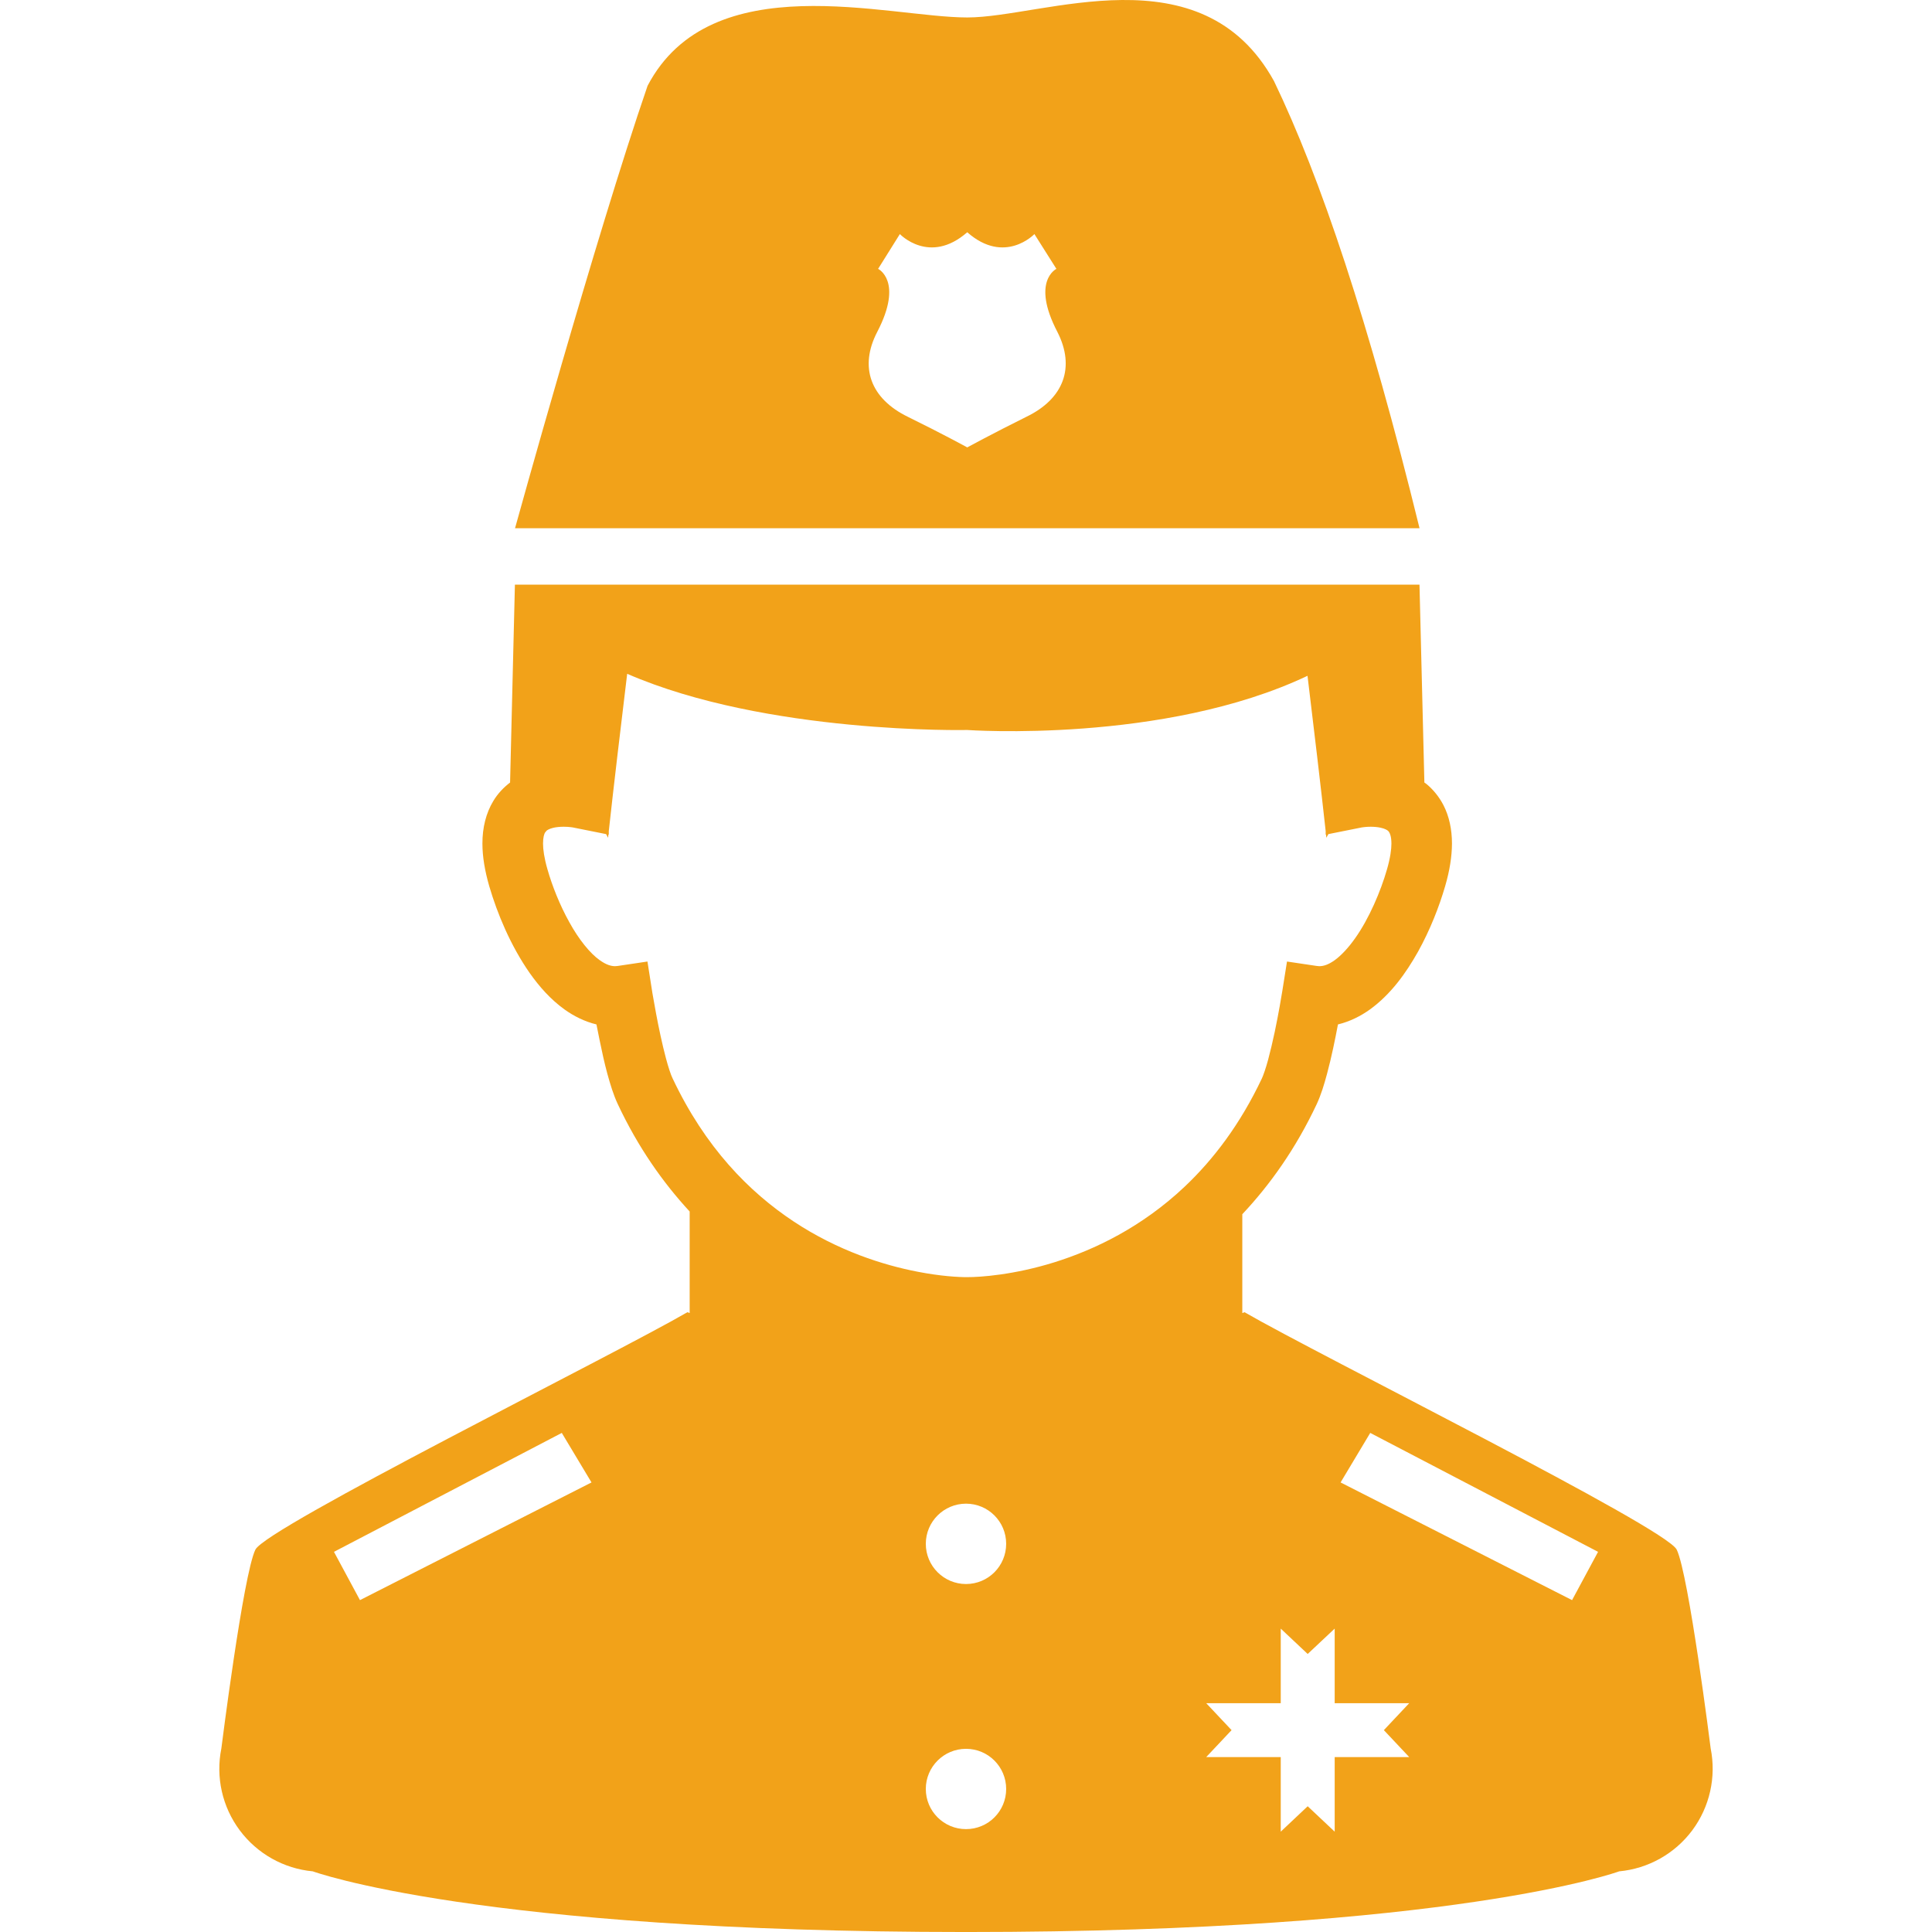
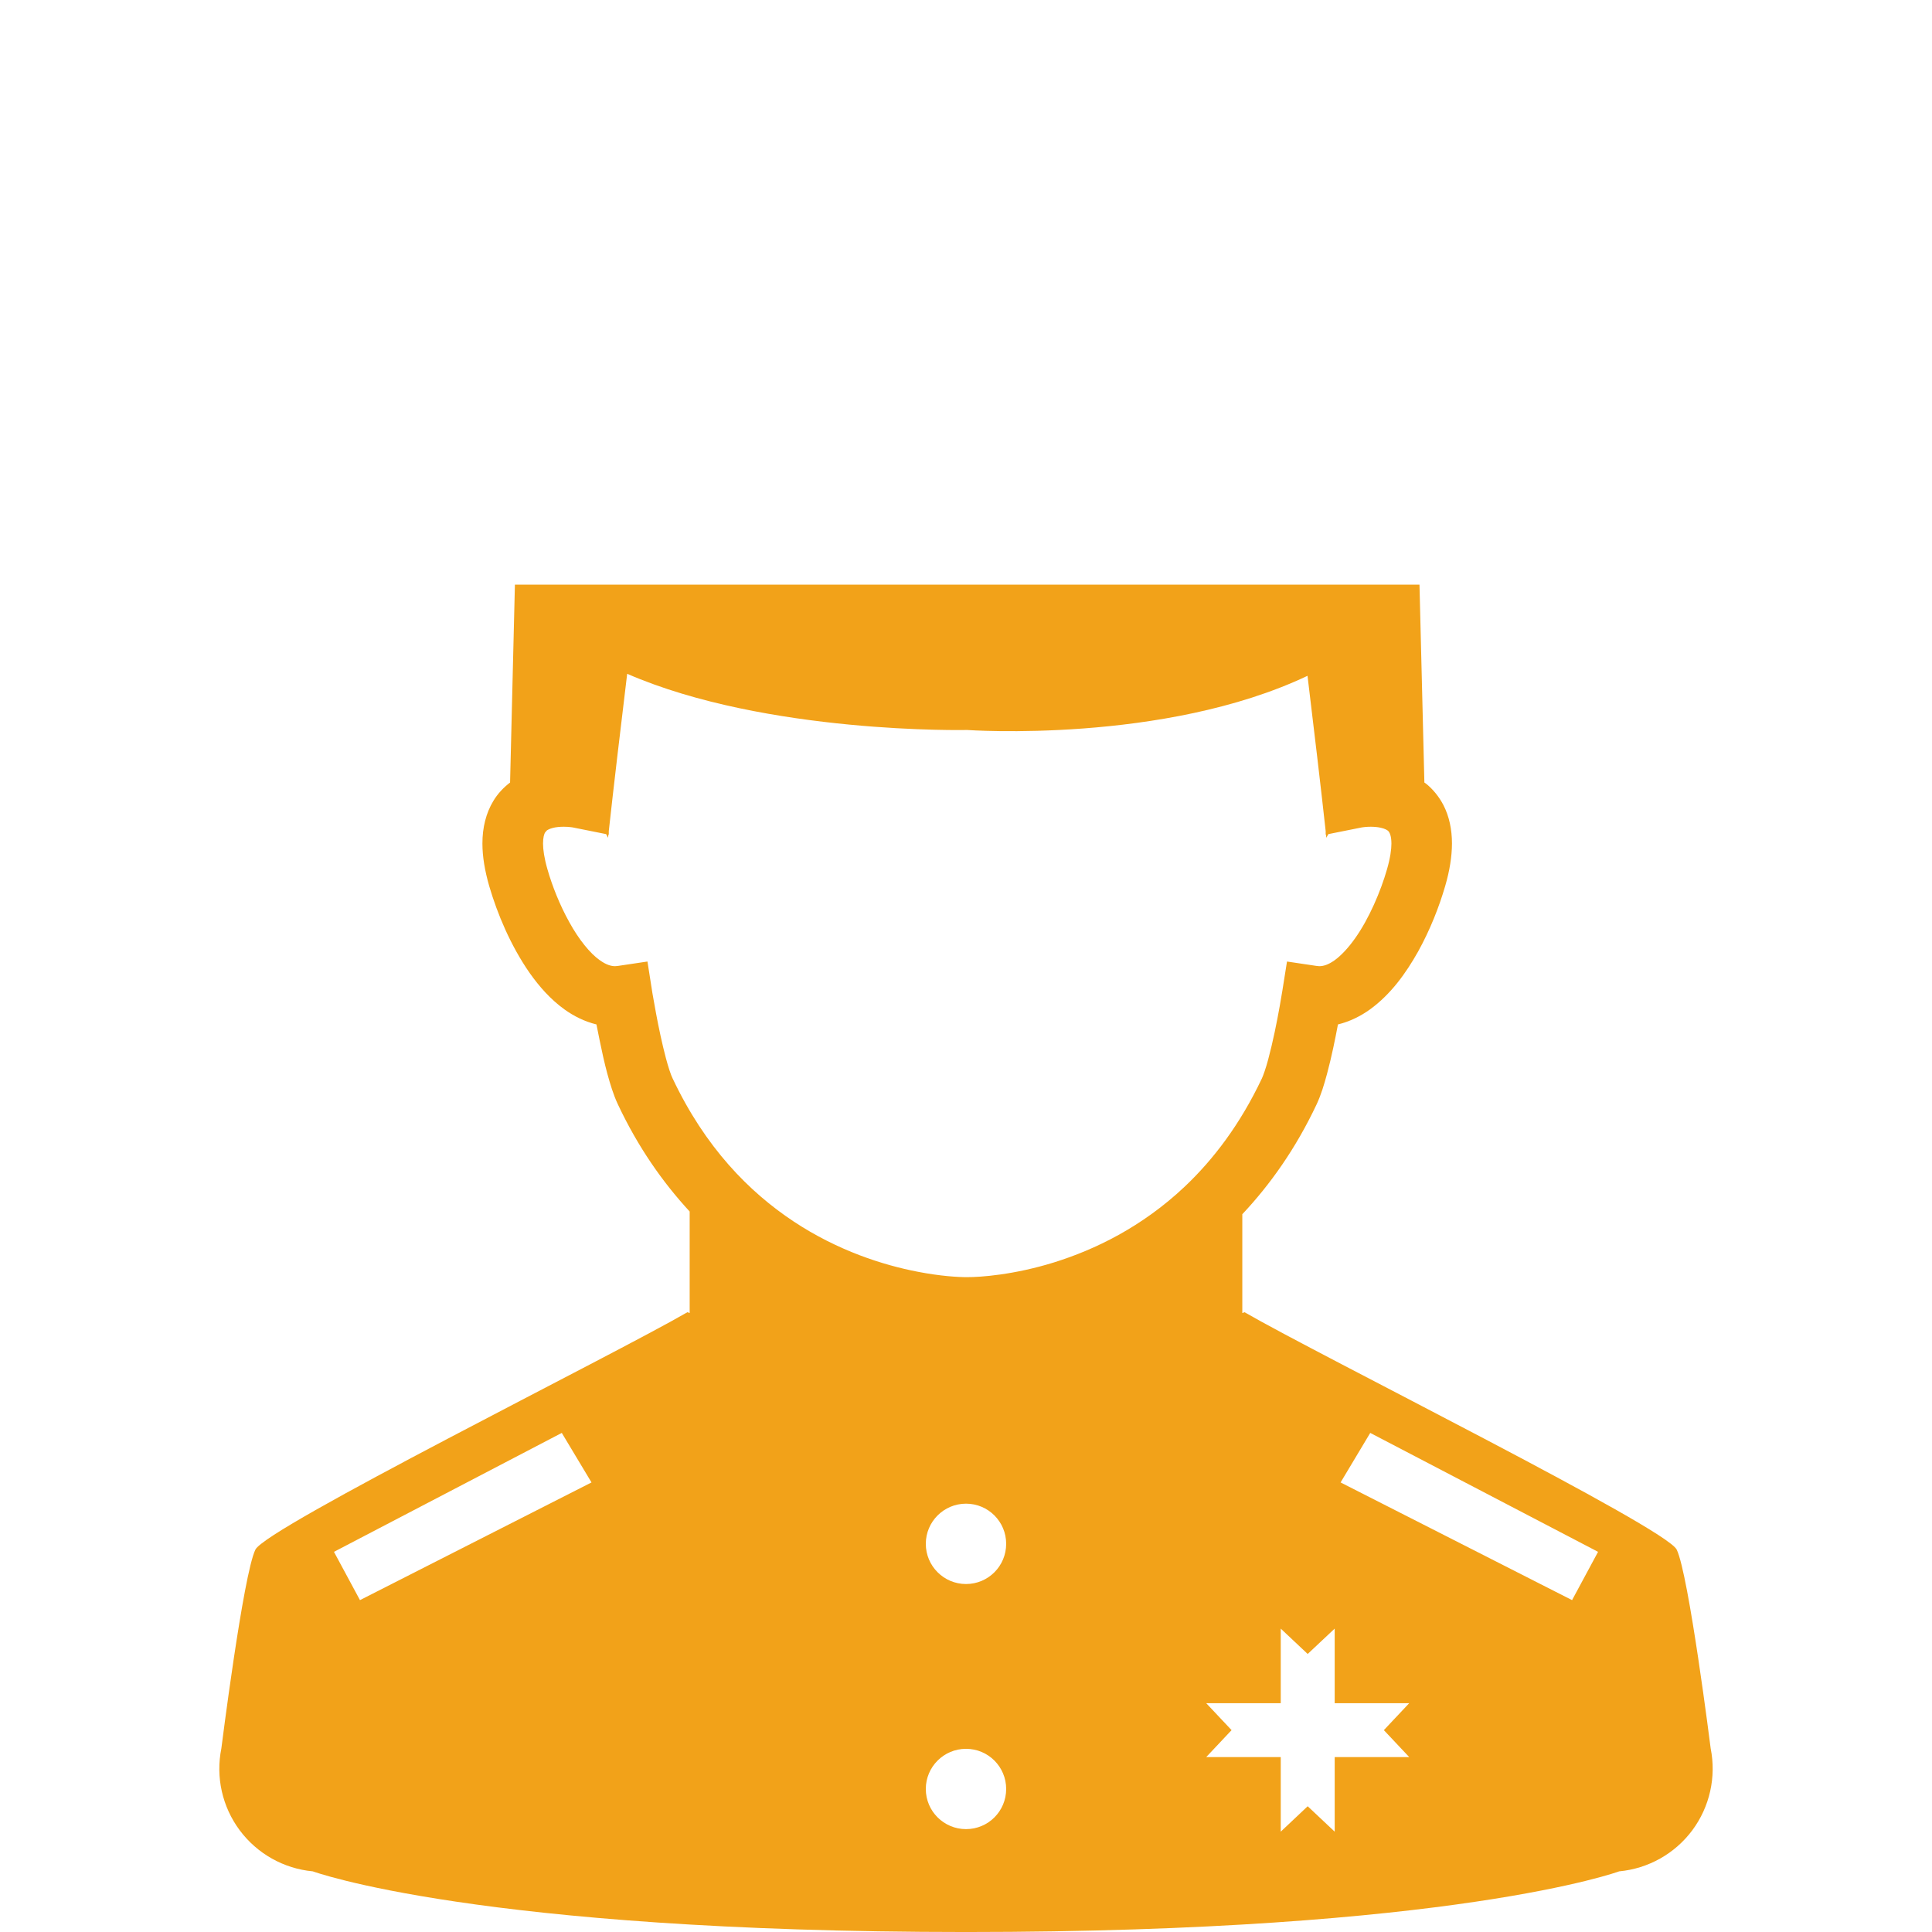
<svg xmlns="http://www.w3.org/2000/svg" id="_x32_" width="800px" height="800px" viewBox="0 0 512 512" xml:space="preserve" fill="#000000">
  <g id="SVGRepo_bgCarrier" stroke-width="0" />
  <g id="SVGRepo_tracerCarrier" stroke-linecap="round" stroke-linejoin="round" />
  <g id="SVGRepo_iconCarrier">
    <style type="text/css">  .st0{fill:#F2A219;}  </style>
    <g>
-       <path class="st0" d="M337.613,21.472c-19.219-34.797-61.109-16.844-81.281-16.844c-21.016,0-67.875-14.016-84.719,18.109 c-13.859,40.313-35.125,117.25-35.125,117.25h239.703C362.723,85.175,349.973,47.144,337.613,21.472z M272.004,110.456 c-8.734,4.328-15.672,8.109-15.672,8.109s-6.922-3.781-15.75-8.109c-9.844-4.797-12.984-13.141-8.094-22.516 c7-13.469,0.219-16.688,0.219-16.688l5.766-9.219c0,0,7.859,8.266,17.859-0.484c9.922,8.75,17.797,0.484,17.797,0.484l5.828,9.219 c0,0-6.766,3.219,0.25,16.688C285.004,97.315,281.926,105.659,272.004,110.456z" />
      <path class="st0" d="M453.348,463.362c0,0-5.797-46.078-9-52.688c-2.859-5.875-94.797-51.484-114.531-62.922l-0.594,0.219v-26.188 c7.359-7.828,14.172-17.391,19.719-29.172c1.156-2.5,1.969-5.172,2.75-8.094c1.172-4.359,2.141-9.109,2.844-12.859 c0.016-0.063,0.016-0.109,0.031-0.172c3.172-0.766,6.047-2.219,8.5-3.984c5.5-4,9.484-9.531,12.734-15.313 c3.203-5.781,5.594-11.906,7.172-17.328c1.203-4.125,1.797-7.859,1.813-11.313c0-3.719-0.734-7.219-2.266-10.188 c-1.156-2.234-2.719-4.109-4.453-5.563c-0.203-0.156-0.406-0.266-0.594-0.422l-1.297-52.438H256.316H136.457l-1.281,52.438 c-1.672,1.281-3.234,2.875-4.438,4.891c-1.938,3.188-2.906,7.094-2.891,11.281c0,3.453,0.625,7.188,1.813,11.313 c2.125,7.25,5.625,15.688,10.703,22.984c2.563,3.625,5.531,7,9.219,9.656c2.453,1.766,5.328,3.219,8.484,3.984 c0.25,1.297,0.531,2.703,0.844,4.203c0.578,2.844,1.25,5.922,2.031,8.828c0.813,2.922,1.609,5.594,2.781,8.094 c5.359,11.422,11.938,20.75,19.047,28.453v26.906l-0.594-0.219C162.441,359.19,70.52,404.8,67.676,410.675 c-3.219,6.609-9.016,52.688-9.016,52.688c-1.531,7.578,0.234,15.469,4.875,21.688c4.625,6.203,11.656,10.156,19.359,10.875 c0,0,43.625,16.078,173.109,16.078s173.094-16.078,173.094-16.078c7.703-0.719,14.75-4.672,19.375-10.875 C453.098,478.831,454.863,470.94,453.348,463.362z M95.395,424.05l-6.891-12.797l60.375-31.516l7.875,13.125L95.395,424.05z M176.457,280.362c-0.984-3.688-1.922-8.172-2.578-11.688c-0.328-1.75-0.594-3.266-0.781-4.344 c-0.094-0.531-0.172-0.953-0.219-1.234l-0.063-0.422l-1.234-7.859l-7.859,1.172l-0.734,0.063c-1.078-0.016-2.313-0.359-4.031-1.578 c-2.563-1.781-5.609-5.563-8.078-10.078c-2.516-4.5-4.563-9.672-5.797-14.016c-0.875-3.016-1.172-5.297-1.172-6.828 c0-1.688,0.313-2.469,0.484-2.844l0.453-0.563c0.266-0.219,0.797-0.516,1.656-0.734c0.828-0.219,1.906-0.313,2.875-0.313 c0.75,0,1.438,0.047,1.875,0.109l0.484,0.063l8.891,1.781c0.172,0.328,0.328,0.609,0.516,0.969 c0.016-0.281,0.063-0.563,0.094-0.859l0.094,0.016v-0.906c1.141-10.578,3.406-29.594,4.875-41.703 c36.969,16.063,90.109,14.891,90.109,14.891s52.094,3.703,90.188-14.359c1.469,12.141,3.688,30.75,4.813,41.172v0.922l0.094-0.031 c0.031,0.297,0.063,0.578,0.078,0.859c0.188-0.344,0.359-0.641,0.531-0.969l8.906-1.781l0,0c0.25-0.047,1.219-0.172,2.328-0.172 c0.859,0,1.813,0.078,2.594,0.25c0.594,0.125,1.094,0.297,1.422,0.469c0.547,0.281,0.688,0.438,0.891,0.766 c0.188,0.344,0.563,1.063,0.578,2.969c0,1.531-0.297,3.813-1.172,6.828c-1.656,5.797-4.75,13.063-8.422,18.234 c-1.828,2.609-3.781,4.656-5.453,5.859c-1.719,1.219-2.953,1.563-4.047,1.578l-0.703-0.063l-7.875-1.172l-1.25,7.859l-0.031,0.172 c-0.156,0.969-0.906,5.578-1.969,10.609c-0.531,2.5-1.141,5.109-1.75,7.375c-0.594,2.219-1.281,4.156-1.641,4.938 c-5.781,12.219-12.875,21.516-20.453,28.688c-11.359,10.734-23.875,16.734-34.594,20.078c-10.688,3.328-19.625,3.938-23.063,3.922 c-2.266,0.016-7.047-0.25-13.078-1.422c-9.109-1.75-21.141-5.531-32.938-13.344c-11.797-7.828-23.406-19.594-32.063-37.922 C177.816,284.94,177.098,282.8,176.457,280.362z M256.004,484.737c-5.875,0-10.656-4.75-10.656-10.641 c0-5.875,4.781-10.641,10.656-10.641c5.891,0,10.641,4.766,10.641,10.641C266.645,479.987,261.895,484.737,256.004,484.737z M256.004,419.784c-5.875,0-10.656-4.766-10.656-10.656c0-5.875,4.781-10.641,10.656-10.641c5.891,0,10.641,4.766,10.641,10.641 C266.645,415.019,261.895,419.784,256.004,419.784z M373.457,465.644h-14.281h-5.469v5.469v14.297l-7.156-6.734l-7.141,6.734 v-14.297v-5.469h-5.469H319.66l6.719-7.141l-6.719-7.141h14.281h5.469v-5.484v-14.281l7.141,6.719l7.156-6.719v14.281v5.484h5.469 h14.281l-6.719,7.141L373.457,465.644z M416.613,424.05l-61.344-31.188l7.859-13.125l60.375,31.516L416.613,424.05z" />
    </g>
  </g>
</svg>